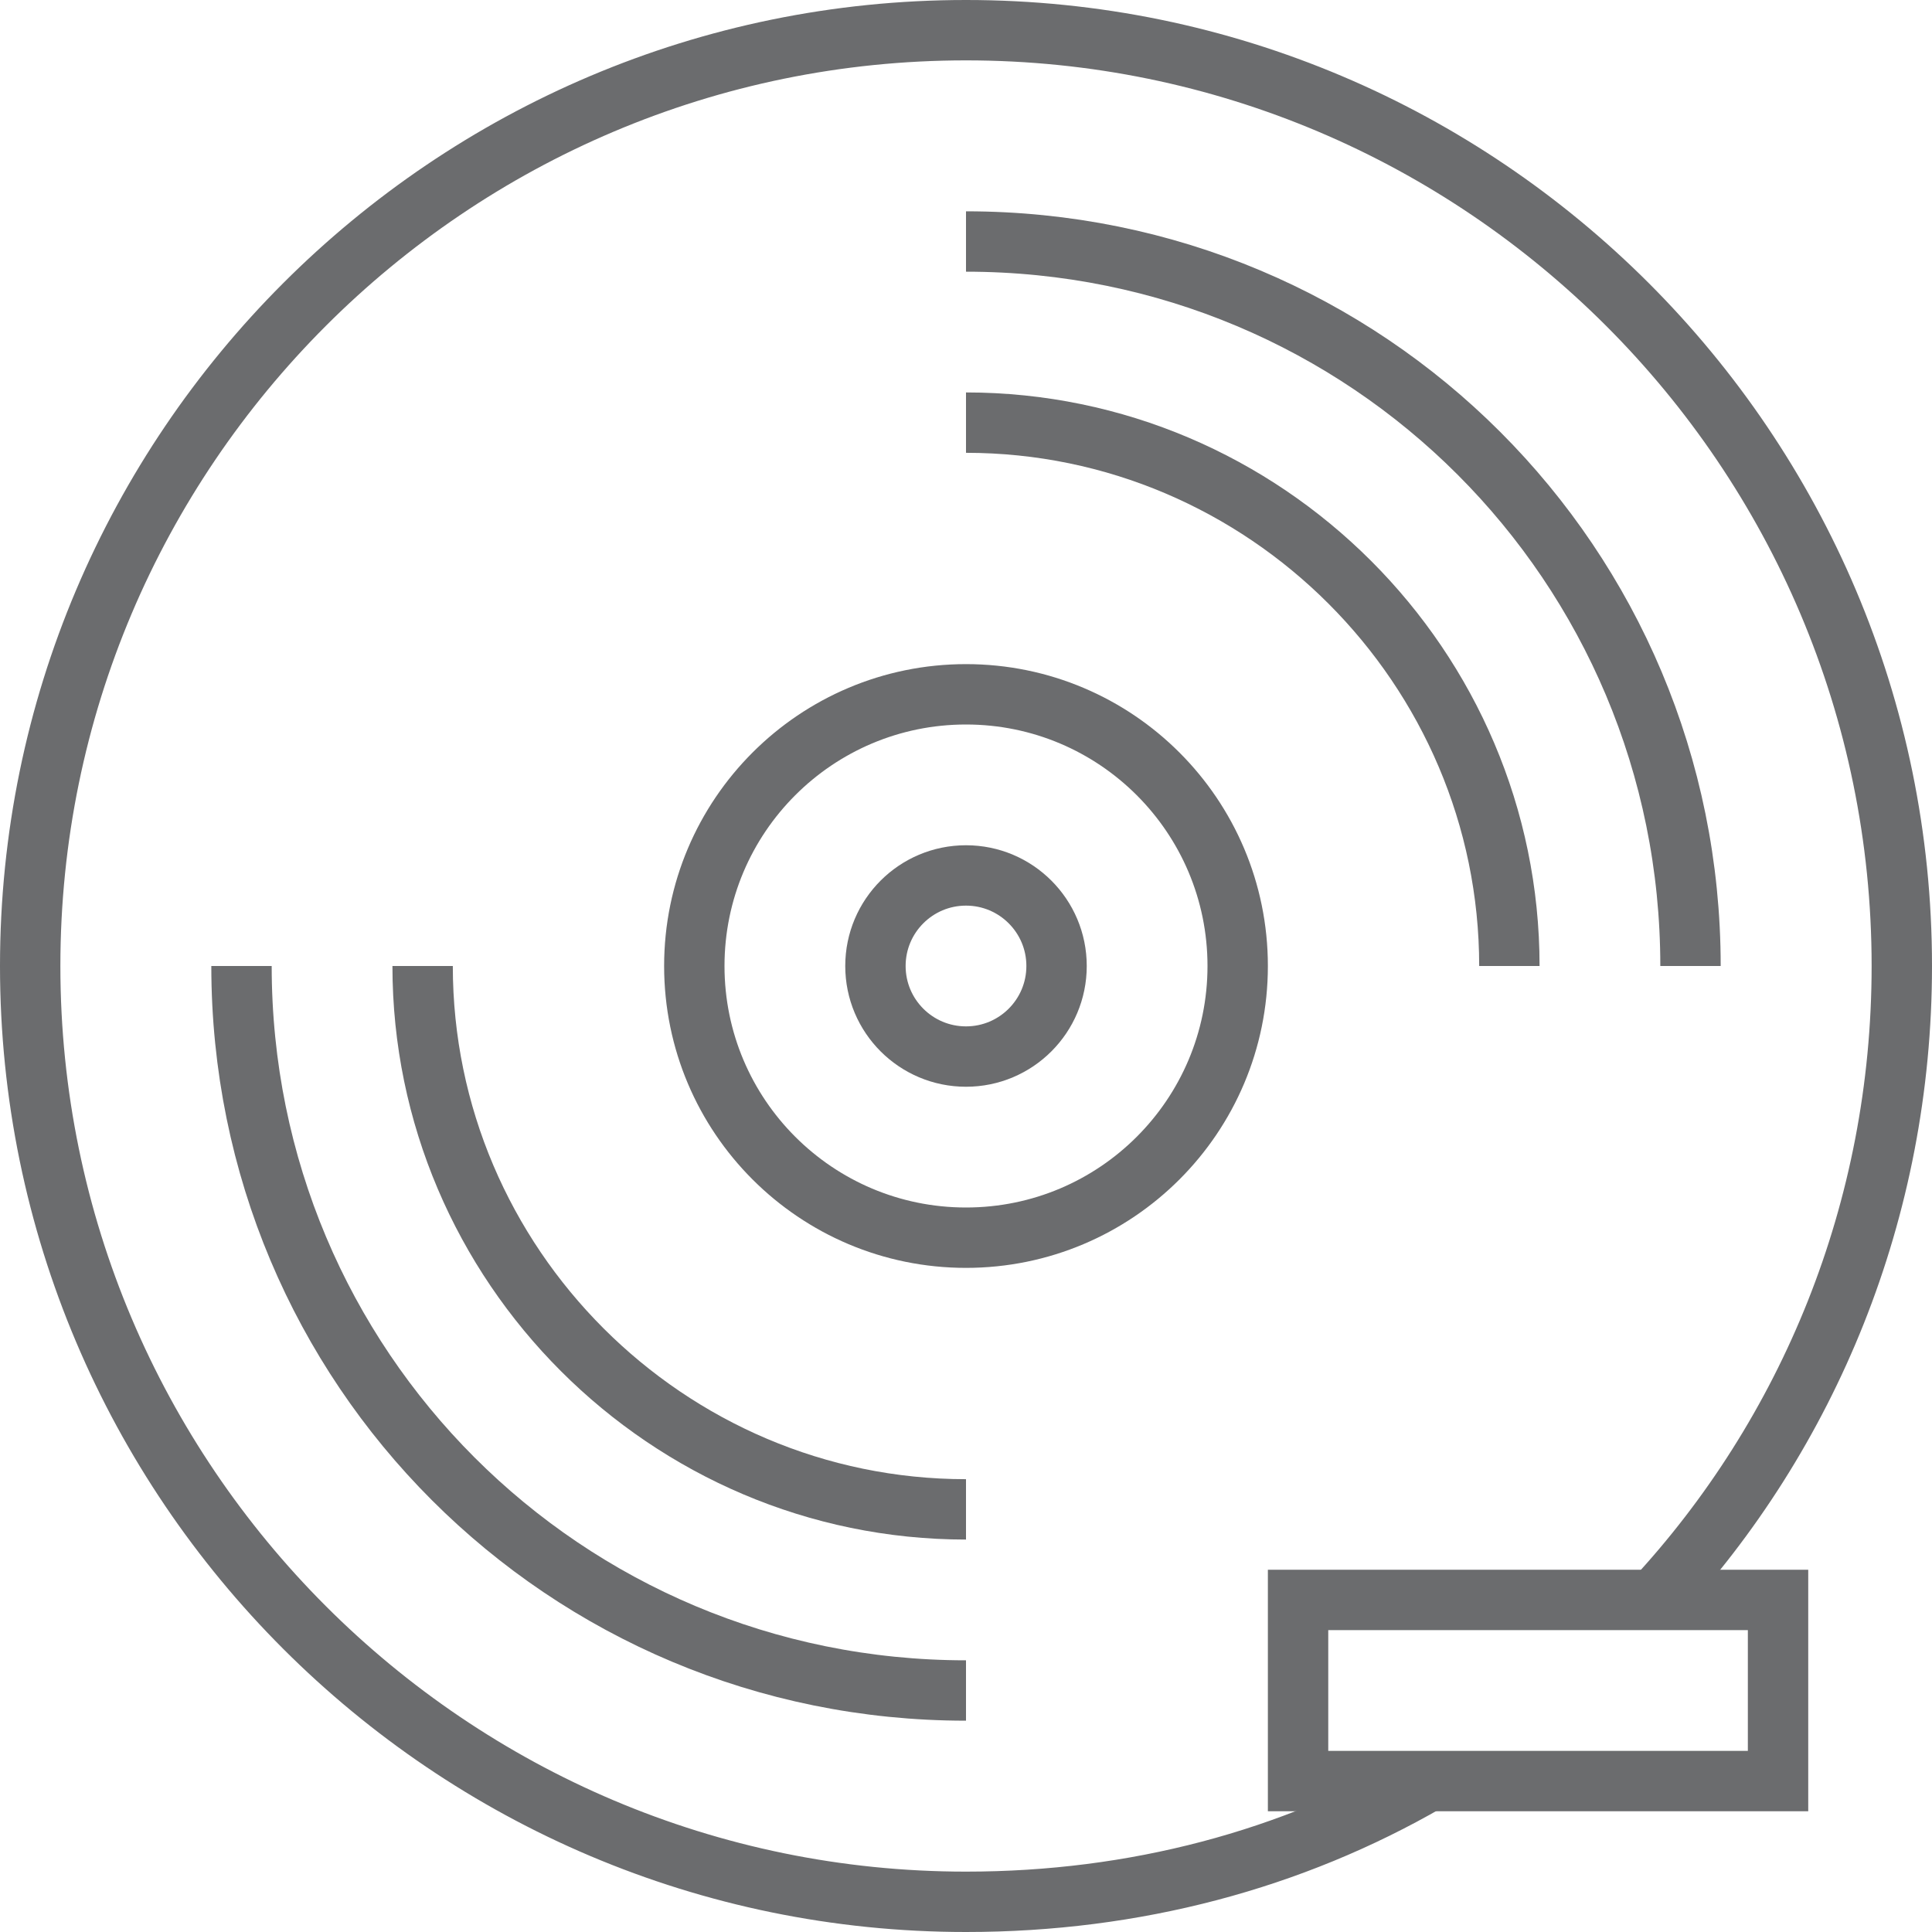
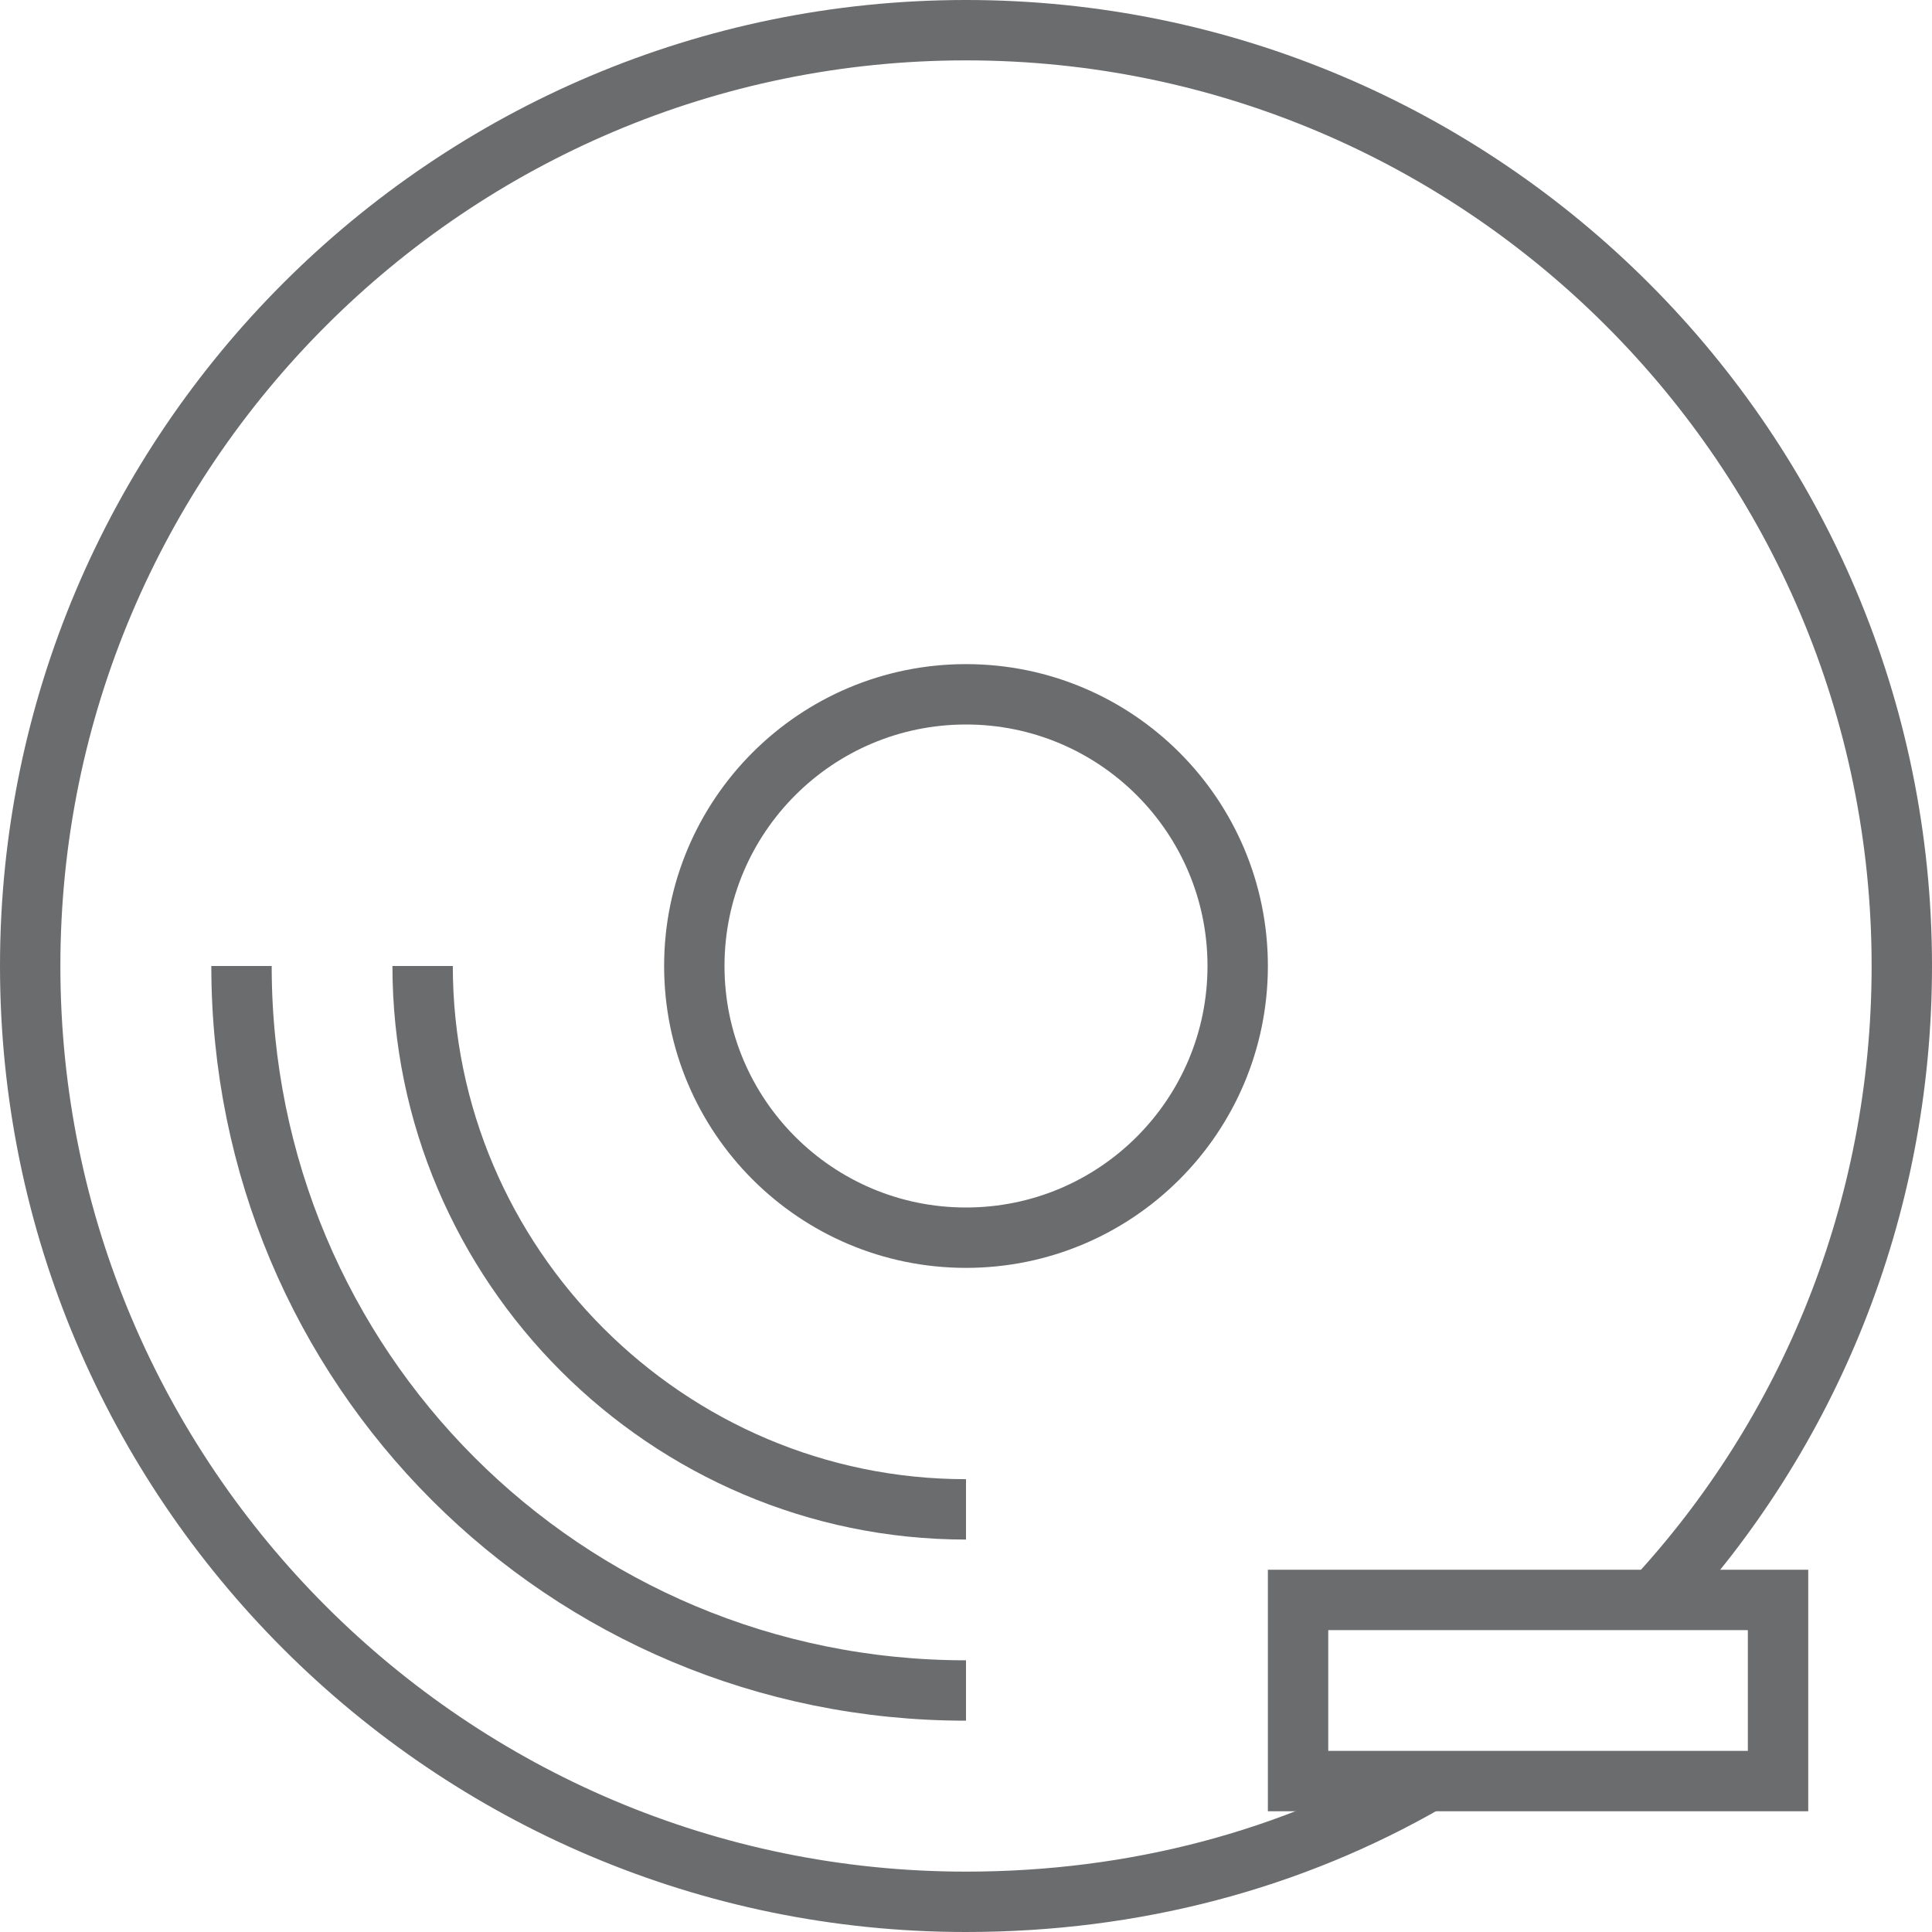
<svg xmlns="http://www.w3.org/2000/svg" xmlns:ns1="http://www.bohemiancoding.com/sketch/ns" width="800px" height="800px" viewBox="0 0 64 64" version="1.1">
  <title>Disc-remove</title>
  <desc>Created with Sketch.</desc>
  <defs>

</defs>
  <g id="Page-1" stroke="none" stroke-width="1" fill="none" fill-rule="evenodd" ns1:type="MSPage">
    <g id="Disc-remove" ns1:type="MSLayerGroup" transform="translate(1, 1)" stroke="#6B6C6E" stroke-width="2">
      <g id="Group" ns1:type="MSShapeGroup">
        <path d="M46.3,58 C41.8,60.6 36.6,62 31,62 C13.9,62 0,48.1 0,31 C0,13.9 13.9,0 31,0 C48.1,0 62,13.9 62,31 C62,39.1 58.9,46.5 53.8,52" id="Shape">

</path>
        <circle id="Oval" cx="31" cy="31" r="9">

</circle>
-         <circle id="Oval" cx="31" cy="31" r="3">
- 
- </circle>
        <path d="M31,55 C17.7,55 7,44.3 7,31" id="Shape">

</path>
-         <path d="M31,7 C44.3,7 55,17.7 55,31" id="Shape">
- 
- </path>
        <path d="M31,49 C21.1,49 13,40.9 13,31" id="Shape">
- 
- </path>
-         <path d="M31,13 C40.9,13 49,21.1 49,31" id="Shape">

</path>
      </g>
      <rect id="Rectangle-path" ns1:type="MSShapeGroup" x="42" y="52" width="15.9" height="6">

</rect>
    </g>
  </g>
</svg>